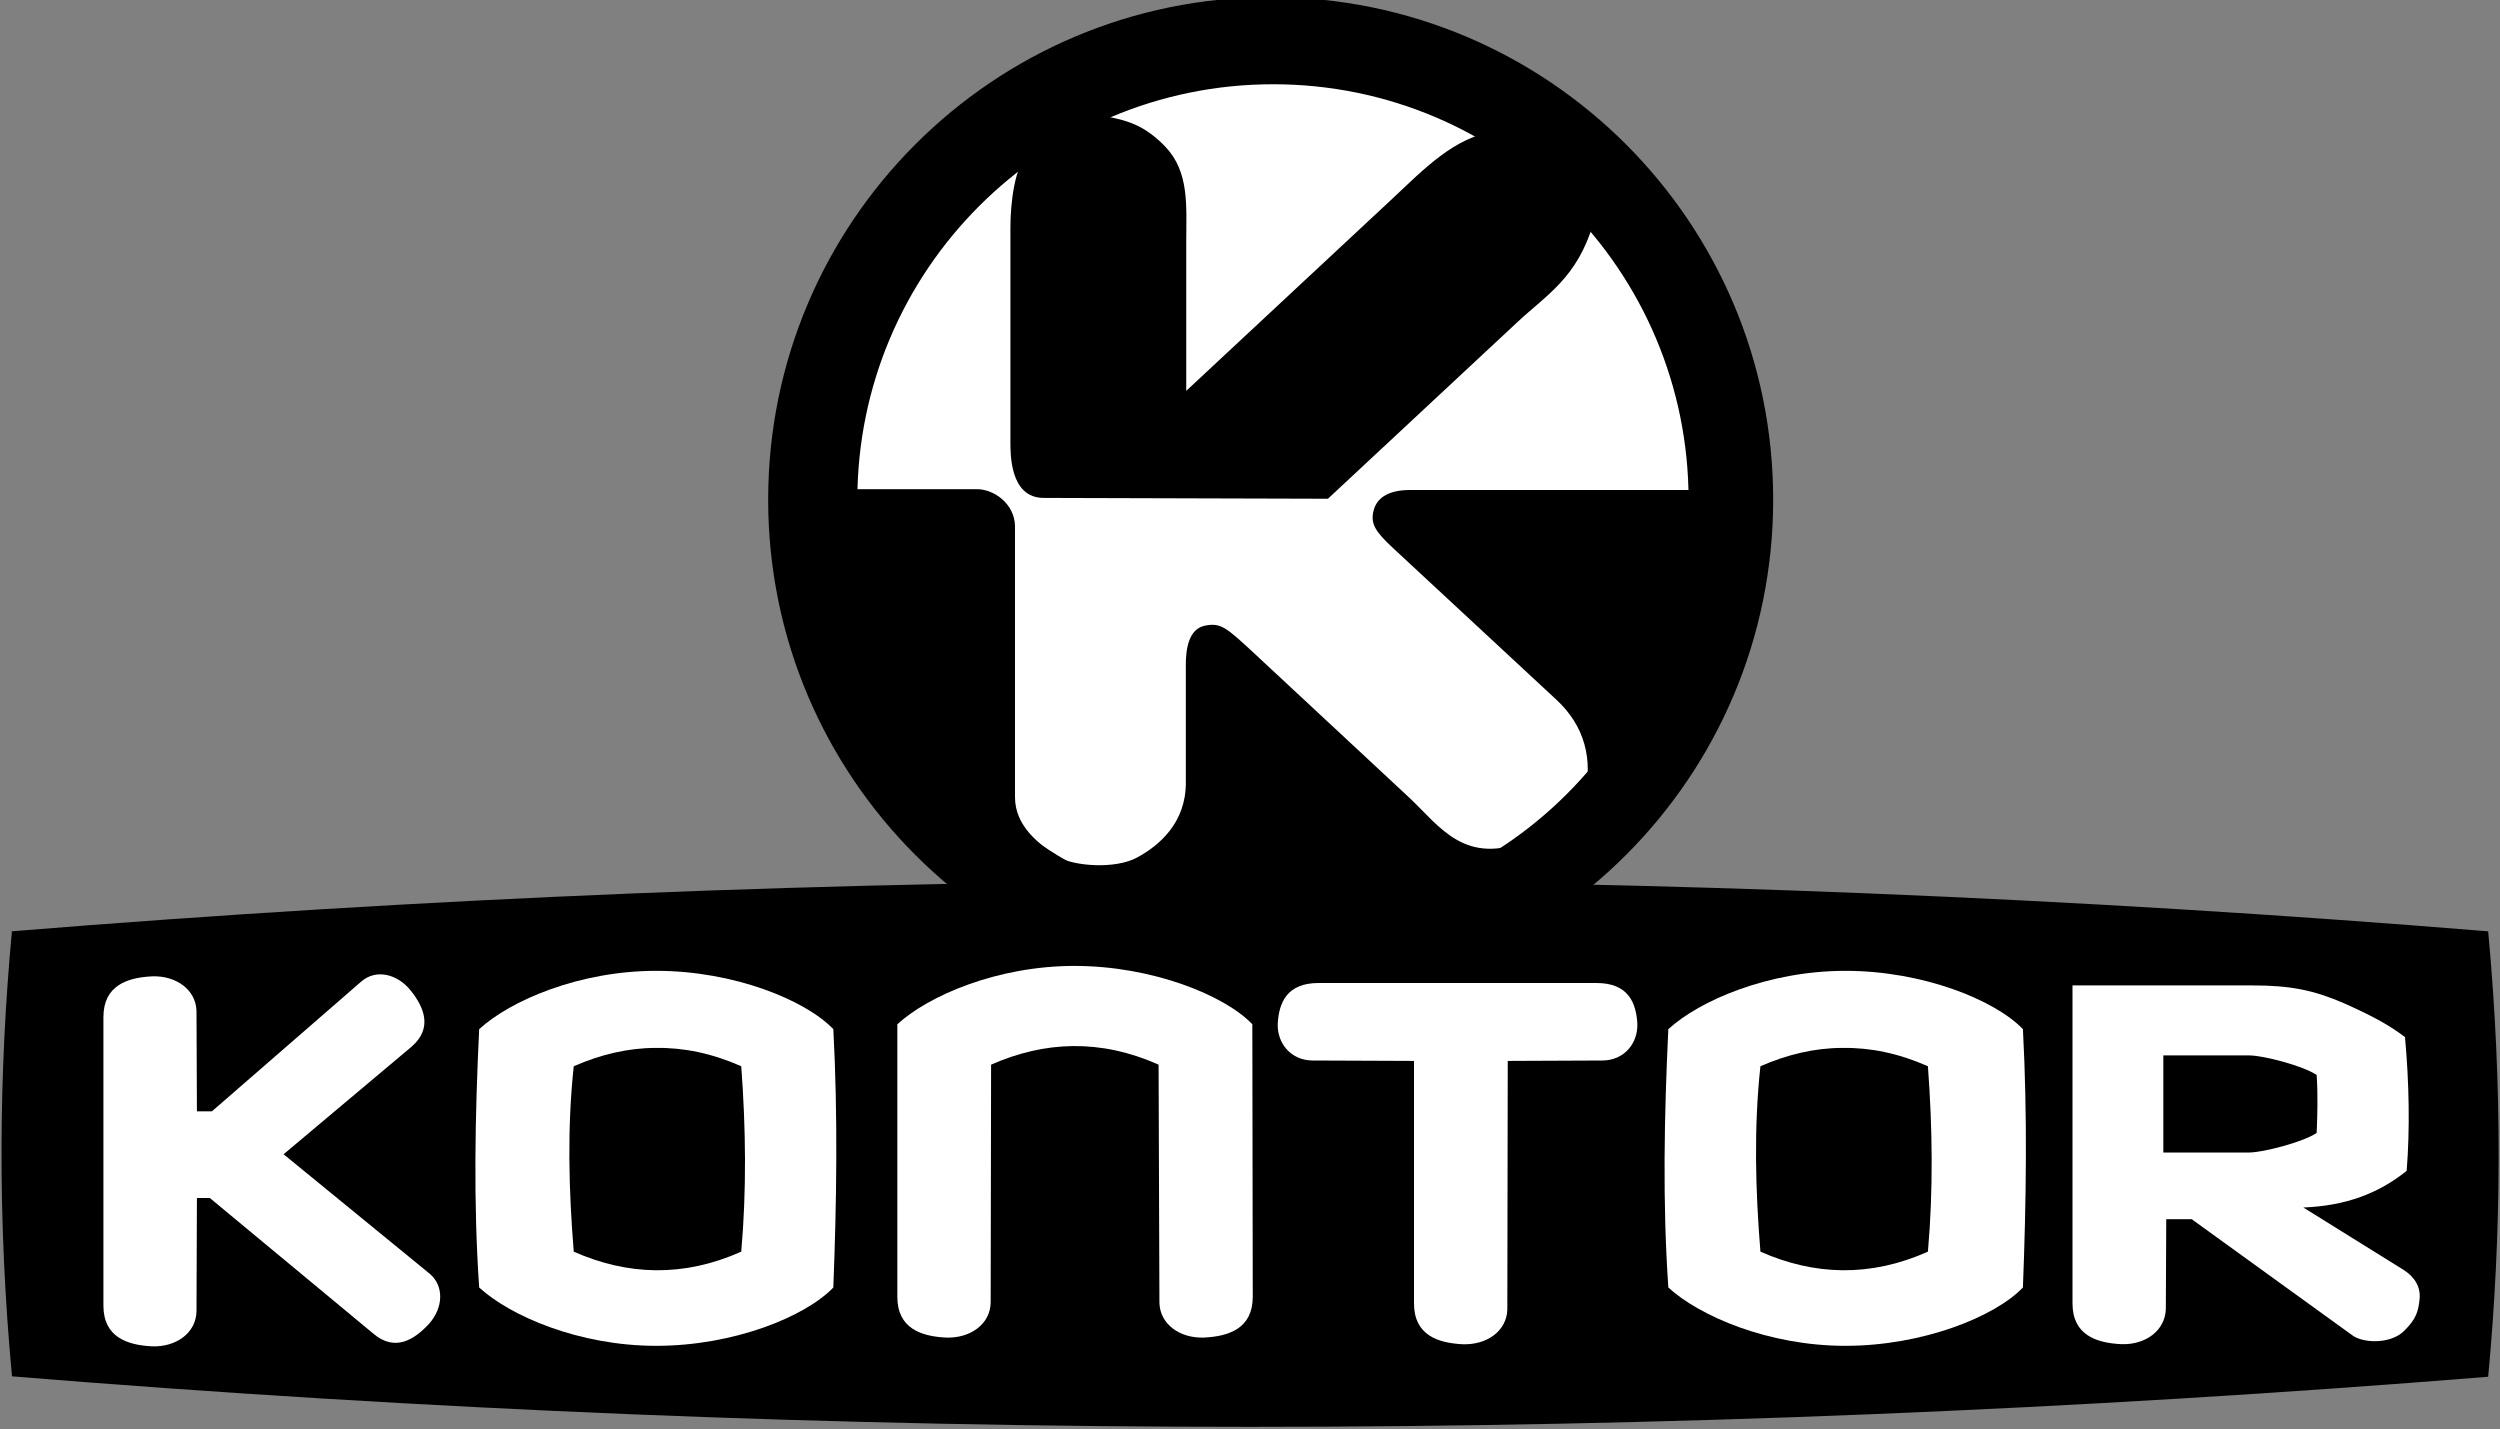
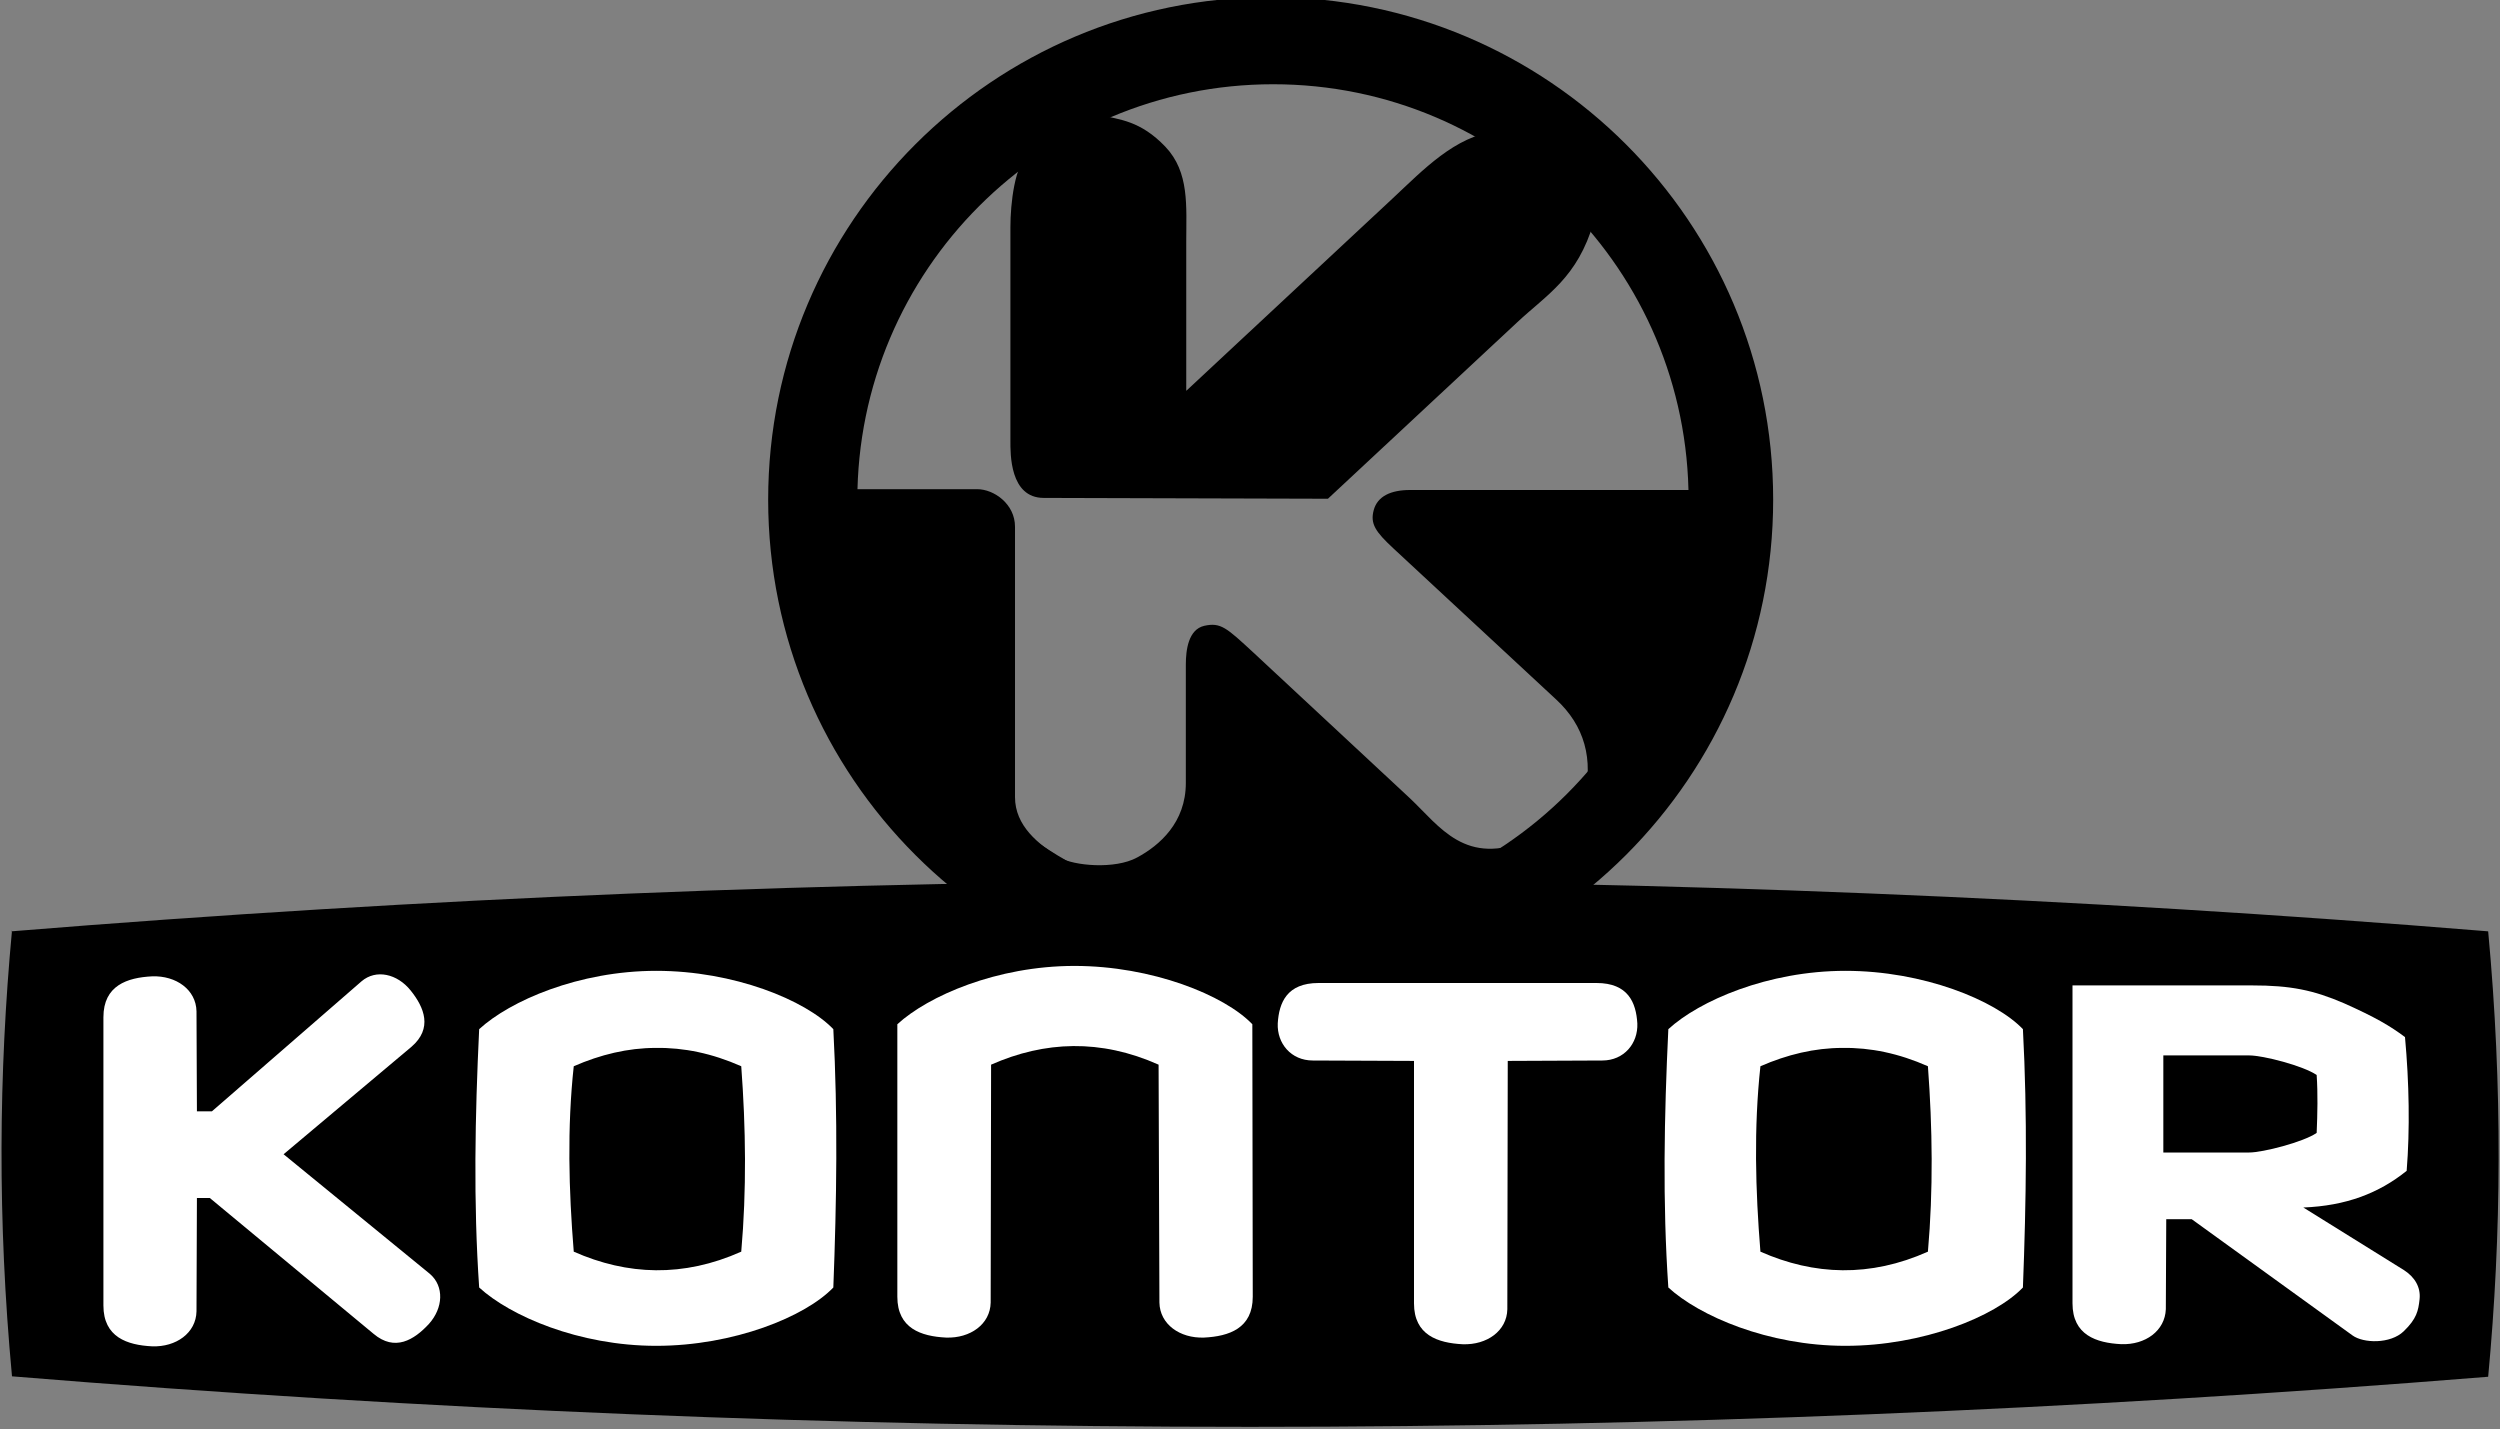
<svg xmlns="http://www.w3.org/2000/svg" version="1.1" width="600" height="343" id="svg2">
  <rect width="100%" height="100%" fill="#808080" stroke="none" />
  <defs id="defs4" />
  <g transform="translate(-62.84,-72.38)" id="layer1">
    <g id="g3793">
      <g id="g3785">
-         <path d="m 442.7,145 a 106.1,106.1 0 1 1 -212.2,0 106.1,106.1 0 1 1 212.2,0 z" transform="translate(31.24,47.29)" id="path3764" style="fill:#ffffff;fill-opacity:1;stroke:none" />
        <path d="m 367.8,71.69 c -66.6,0 -120.6,54.01 -120.6,120.61 0,66.6 54,120.6 120.6,120.6 66.6,0 120.6,-54 120.6,-120.6 0,-66.6 -54,-120.61 -120.6,-120.61 z m 0.6,20.91 c 55.1,0 99.7,44.7 99.7,99.8 0,55.1 -44.6,99.7 -99.7,99.7 -55.1,0 -99.8,-44.6 -99.8,-99.7 0,-55.1 44.7,-99.8 99.8,-99.8 z" id="path3684" style="fill:#000000;fill-opacity:1;stroke:none" />
        <g id="g3725">
          <path d="m 284.7,58.04 0,35.76 49.6,-46.24 c 7.2,-6.72 14.9,-14.89 24.8,-16.07 l 23.4,21.81 c -3.9,13.37 -11.2,17.34 -18.4,24.08 l -45.4,42.32 -68.2,-0.2 c -8.2,0 -8,-10.7 -8,-13.7 l 0,-51.3 c 0,-5.5 1,-15.13 4.4,-17.5 l 17.2,-9.37 c 4.5,1.06 9.6,1.3 15.6,7.6 5.8,6.11 5,14.26 5,22.81 z" transform="translate(62.84,72.38)" id="path3719" style="fill:#000000;stroke:none" />
          <path d="m 338.4,117.6 c 22.7,0 68,0 68,0 l -0.9,27.4 -6.9,26.3 -18.5,20.6 c 2.5,-9.7 0.1,-17.8 -6.6,-24 l -39.1,-36.3 c -4.3,-4 -5.6,-5.9 -4.7,-9.2 0.9,-3.3 4.1,-4.8 8.7,-4.8 z" transform="translate(62.84,72.38)" id="path3721" style="fill:#000000;stroke:none" />
          <path d="m 284.6,187.9 c 0,-9.5 0,-28.4 0,-28.4 0,-3.5 0.6,-8.4 4.4,-9.3 4,-0.9 5.4,0.5 11.8,6.4 l 37.6,35 c 7.2,6.8 13.3,16.5 28.6,9.9 l -20.2,14.4 -84.5,0.5 -42.1,-33.8 -17.6,-44.2 1.3,-21 30.6,0 c 4.1,0 9.1,3.6 9.1,9 l 0,64.9 c 0,6.9 5.6,11.3 10.7,14.5 3.4,2 13.3,2.9 18.6,0 5.4,-2.9 11.7,-8.4 11.7,-17.9 z" transform="translate(62.84,72.38)" id="path3723" style="fill:#000000;stroke:none" />
        </g>
      </g>
      <g id="g3730">
        <path d="m 65.56,295.9 c 198.14,-16.1 396.24,-16.2 594.44,0 3.5,37.5 3.2,72.8 0,106.9 -198.1,16 -396.2,16.1 -594.28,-0.1 -3.5,-37.5 -3.2,-72.8 0,-107" id="path3658-1" style="fill:#000000;fill-opacity:1;stroke:none" />
        <path d="m 157.5,233 c -18.6,0 -35.1,7.2 -42.5,14 -1,20.9 -1.4,41.6 0,62 7.4,6.8 23.9,14 42.5,14 18.6,0 35.8,-7 42.5,-14 0.8,-20.7 1.1,-41.3 0,-62 -6.7,-7 -23.9,-14 -42.5,-14 z m -0.1,18.5 c 6.7,-0.1 13.5,1.3 20.5,4.4 1.1,14.8 1.3,29.7 0,44.5 -13.9,6.2 -27.3,5.7 -40.2,0 -1.2,-14.8 -1.6,-29.7 0,-44.5 6.4,-2.8 13,-4.4 19.7,-4.4 z" transform="translate(62.84,72.38)" id="path2890-0" style="fill:#ffffff;fill-opacity:1;stroke:none" />
        <path d="m 442.9,233 c -18.6,0 -35.1,7.2 -42.5,14 -1,20.9 -1.4,41.6 0,62 7.4,6.8 23.9,14 42.5,14 18.6,0 35.9,-7 42.6,-14 0.8,-20.7 1.1,-41.3 0,-62 -6.7,-7 -24,-14 -42.6,-14 z m -0.7,18.5 c 6.7,-0.1 13.5,1.3 20.5,4.4 1.1,14.8 1.3,29.7 0,44.5 -13.9,6.2 -27.3,5.7 -40.2,0 -1.2,-14.8 -1.6,-29.7 0,-44.5 6.4,-2.8 13,-4.4 19.7,-4.4 z" transform="translate(62.84,72.38)" id="path2890-0-9" style="fill:#ffffff;fill-opacity:1;stroke:none" />
        <path d="m 363.4,318.2 0.1,65.4 c 0,7.6 -5.7,9.5 -11.7,9.8 -5.8,0.2 -10.6,-3.2 -10.7,-8.4 l -0.2,-57.1 c -13.9,-6.2 -27.3,-5.7 -40.2,0 l -0.1,57.1 c -0.1,5.2 -4.9,8.6 -10.7,8.4 -6,-0.3 -11.7,-2.2 -11.7,-9.8 l 0,-65.4 c 7.4,-6.8 23.9,-14 42.5,-14 18.6,0 36,7 42.7,14 z" id="path3077-6" style="fill:#ffffff;fill-opacity:1;stroke:none" />
        <path d="m 424.7,327 -0.1,59.6 c -0.1,5.2 -4.9,8.6 -10.7,8.4 -6,-0.3 -11.7,-2.2 -11.7,-9.8 l 0,-58.2 -24.3,-0.1 c -5.2,0 -8.6,-4.1 -8.4,-8.9 0.3,-5 2.2,-9.7 9.8,-9.7 l 66.7,0 c 7.6,0 9.5,4.7 9.8,9.7 0.2,4.8 -3.2,8.9 -8.4,8.9 l -22.7,0.1 z" id="path3077-6-6-3-1" style="fill:#ffffff;fill-opacity:1;stroke:none" />
        <path d="m 497.4,236.5 0,76.3 c 0,7.6 5.7,9.5 11.7,9.8 5.8,0.2 10.5,-3.2 10.7,-8.4 l 0.1,-21.6 6.1,0 38.6,27.9 c 2.6,1.9 9.1,2.1 12.3,-1 3.1,-3 3.5,-4.9 3.8,-7.7 0.3,-2.8 -1.1,-5.3 -3.8,-7 l -24.1,-15 c 10.2,-0.4 18.1,-3.4 24.8,-8.8 0.8,-9.9 0.6,-21.2 -0.4,-32.1 -3.6,-2.7 -7.2,-4.8 -14.6,-8.1 -7.4,-3.2 -12.9,-4.3 -22.1,-4.3 l -43.1,0 z m 21.8,16.8 20.6,0 c 3.4,0 13,2.5 16.2,4.7 0.3,4.5 0.2,9.2 0,13.9 -3.2,2.2 -12.9,4.7 -16.2,4.7 l -20.6,0 0,-23.3 z" transform="translate(62.84,72.38)" id="path3077-6-6-3-1-7" style="fill:#ffffff;fill-opacity:1;stroke:none" />
        <path d="m 87.66,316.5 c 0,-7.6 5.7,-9.5 11.7,-9.8 5.74,-0.2 10.54,3.2 10.64,8.4 l 0.1,24 3.6,0 35.9,-31.2 c 3.5,-3 8.6,-1.8 11.8,2.2 3.3,4.1 5.3,9.1 0.2,13.5 l -30.7,25.8 35.1,28.7 c 3.5,3 3.2,8.2 -0.2,12 -3.6,3.9 -8.2,6.7 -13.3,2.4 l -39.3,-32.6 -3.1,0 -0.1,27.2 c -0.1,5.2 -4.9,8.6 -10.64,8.4 -6,-0.3 -11.7,-2.2 -11.7,-9.8 l 0,-69.2 z" id="path3077-6-6-3-1-3-24-8" style="fill:#ffffff;fill-opacity:1;stroke:none" />
      </g>
    </g>
  </g>
</svg>